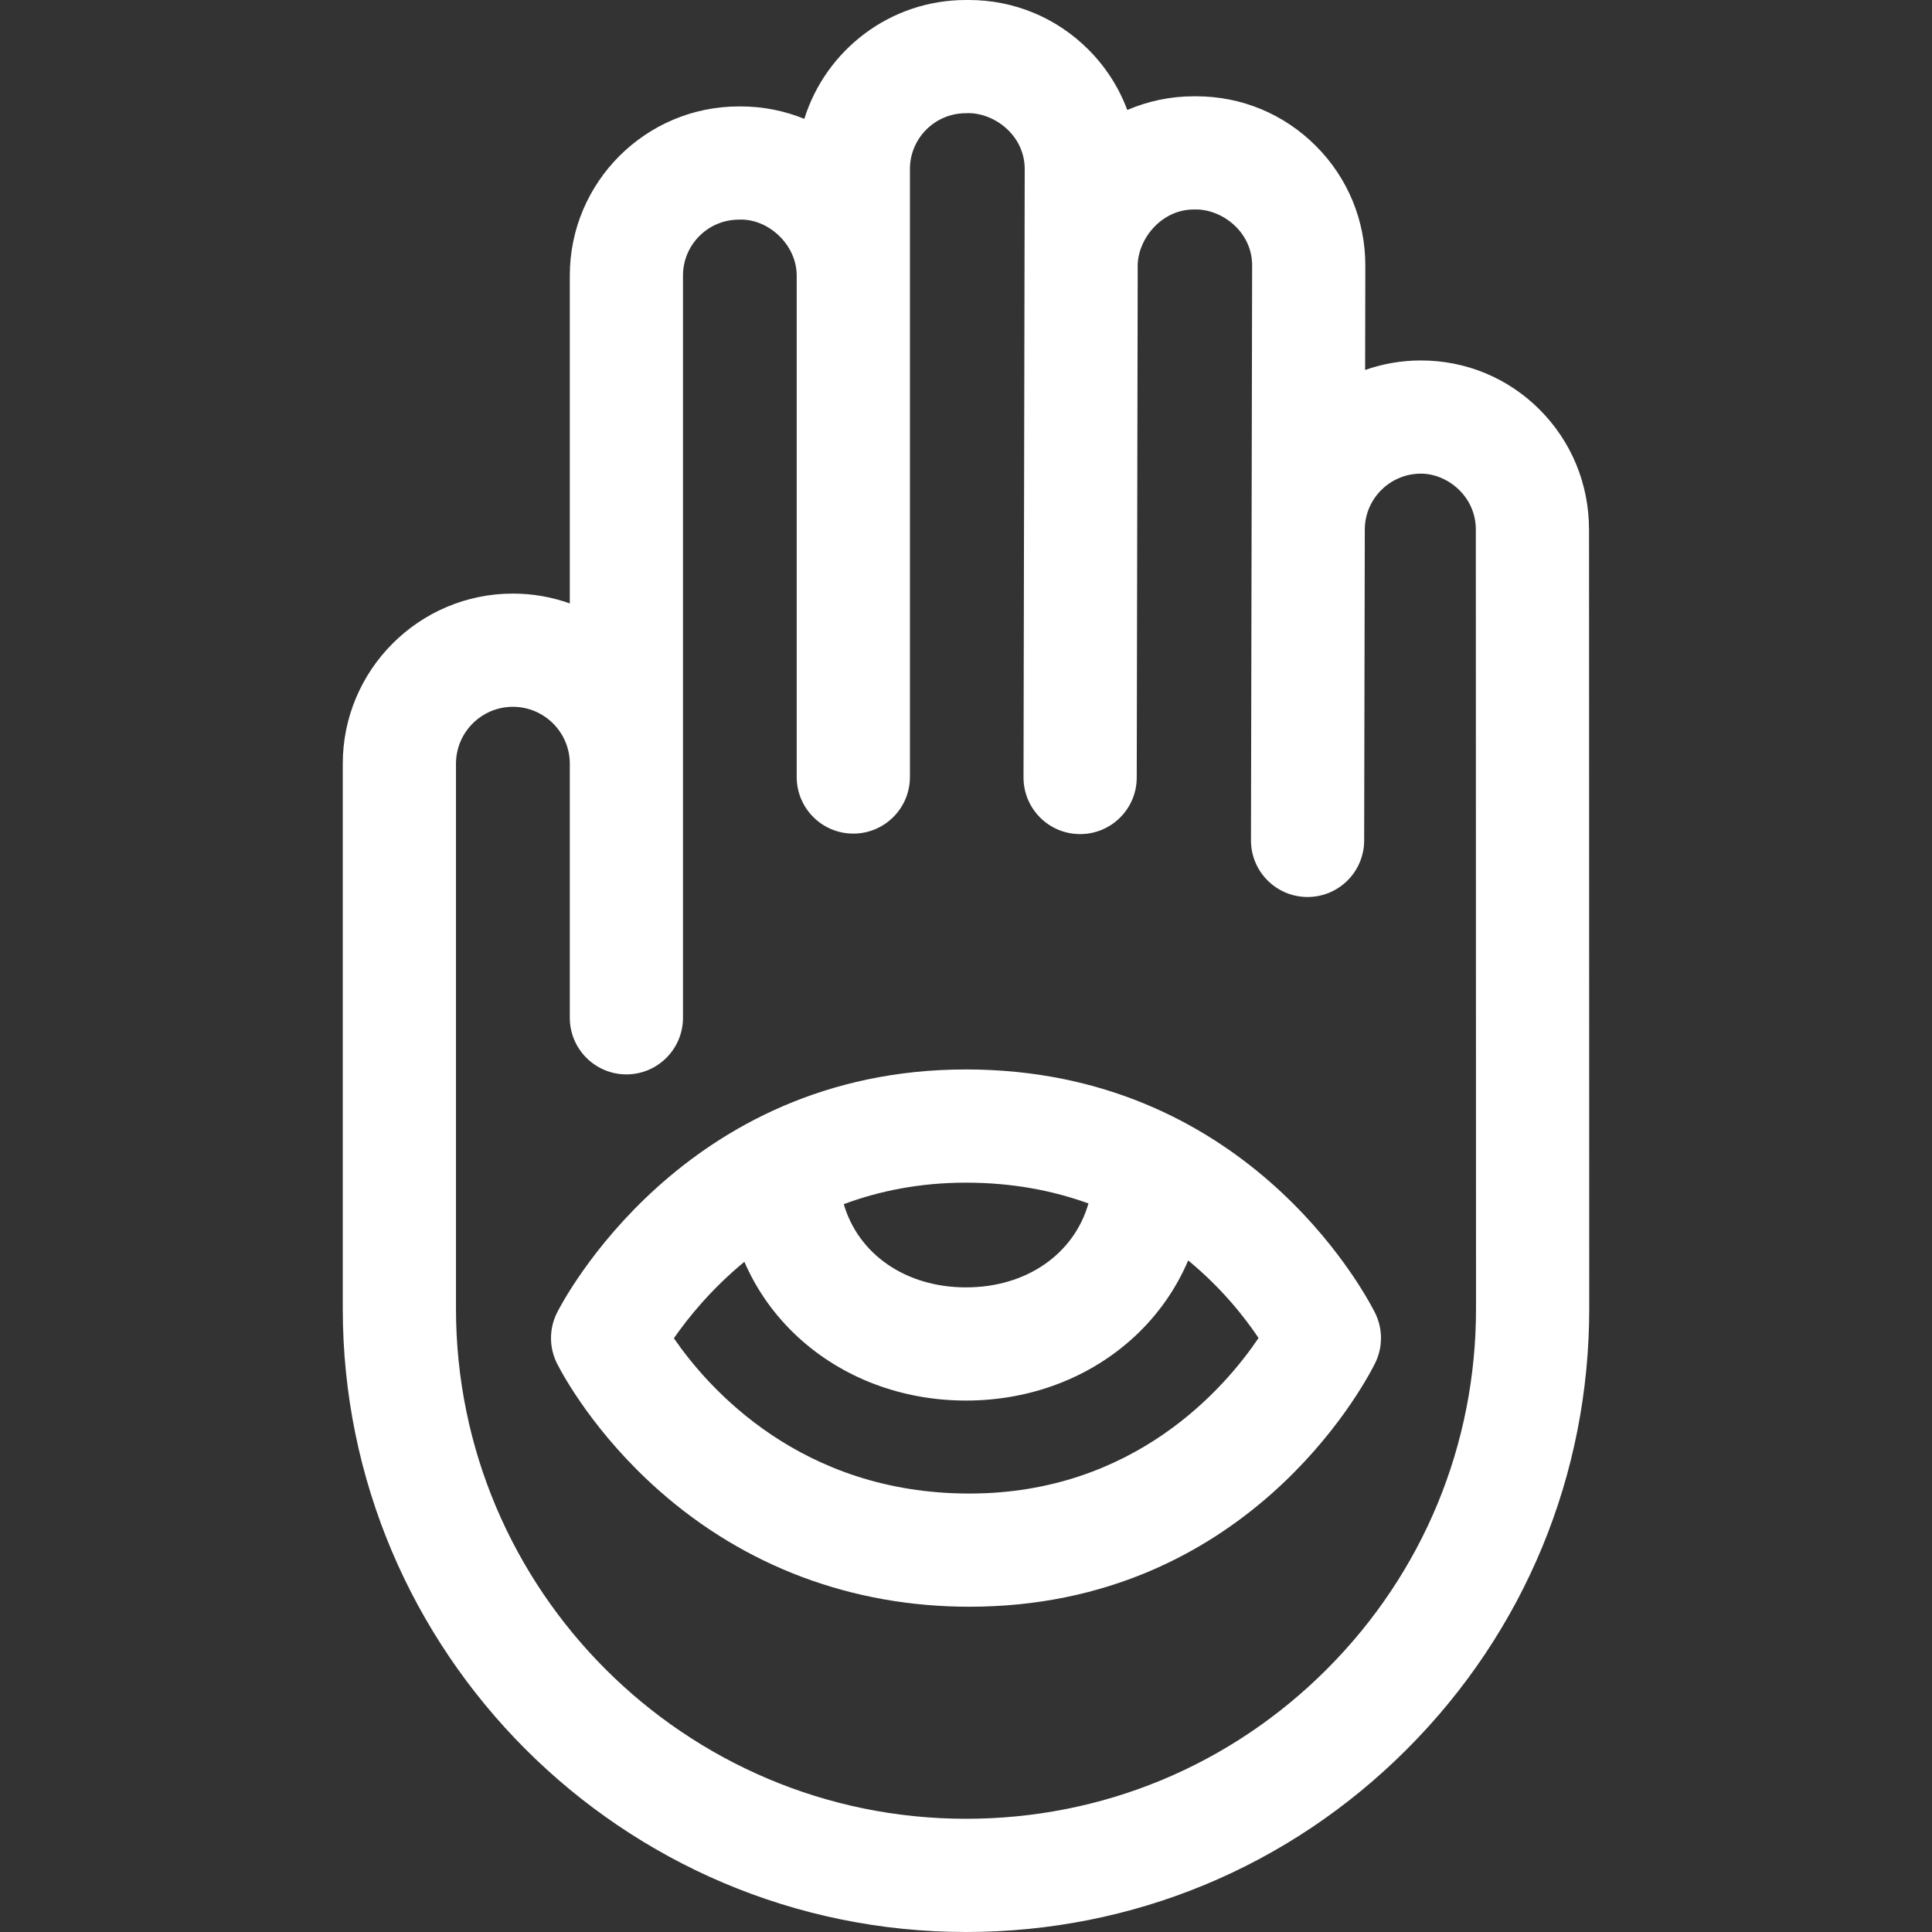
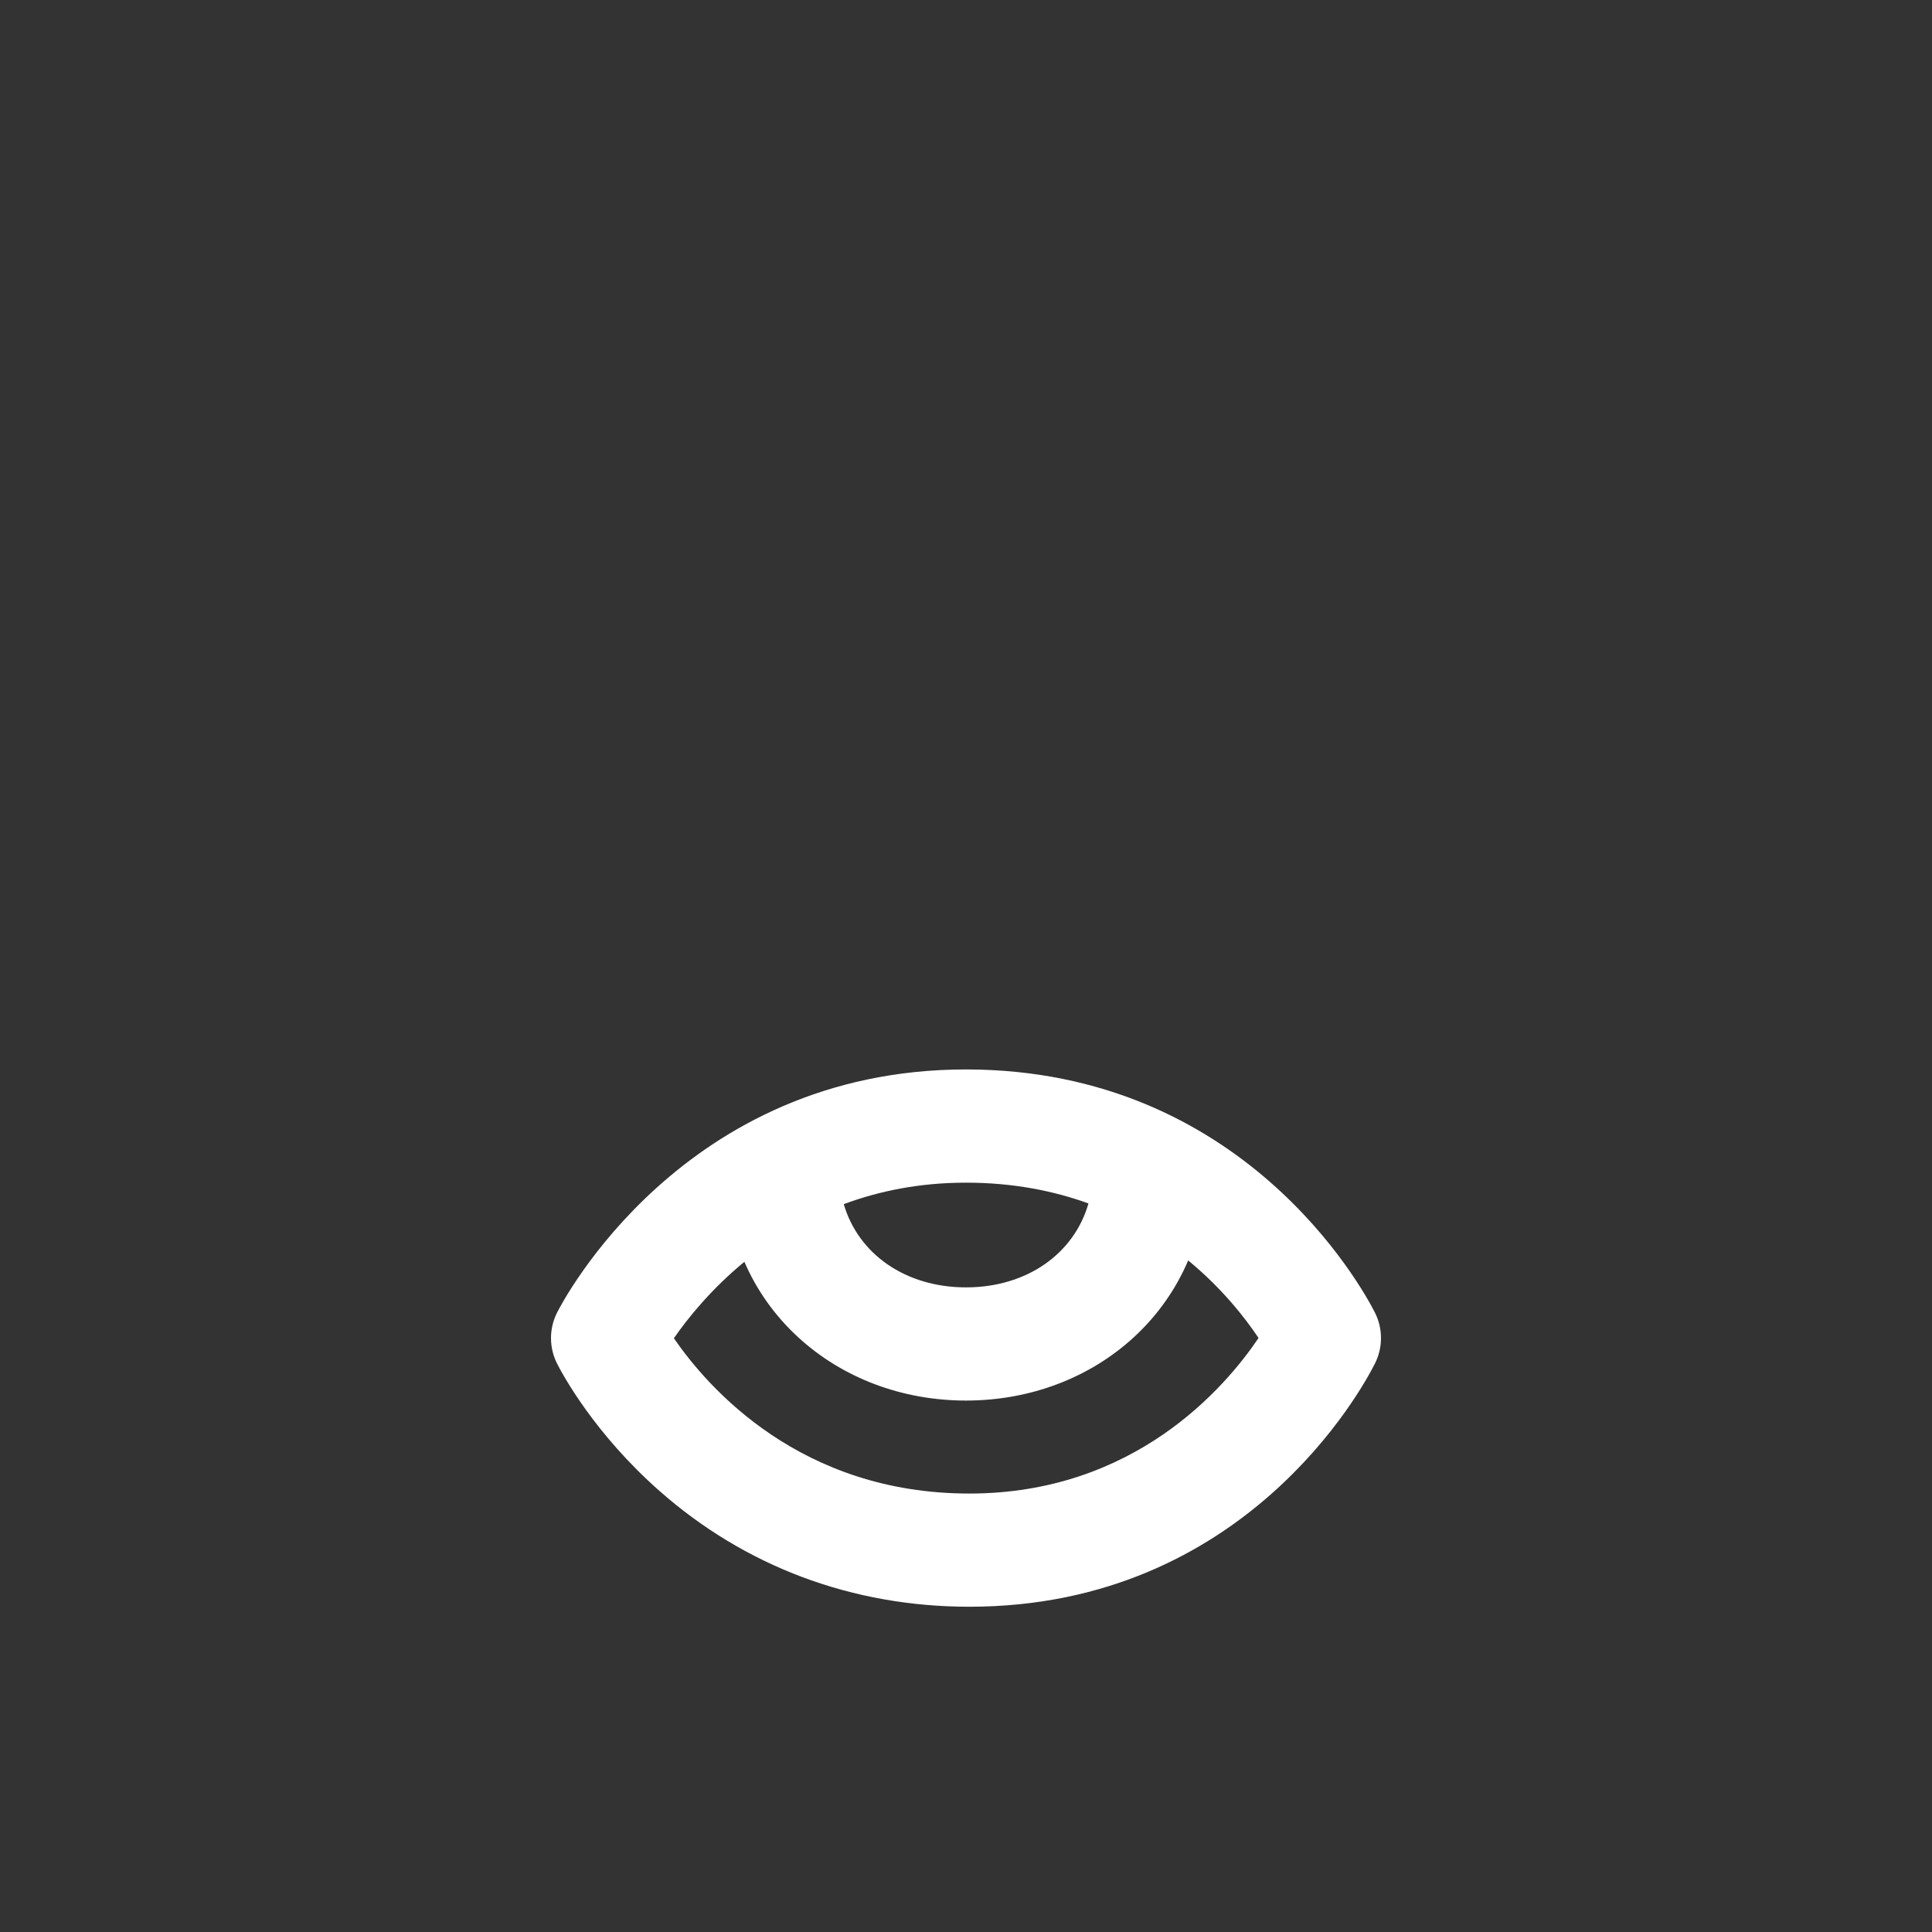
<svg xmlns="http://www.w3.org/2000/svg" width="70" height="70" viewBox="0 0 70 70" fill="none">
  <rect x="0" y="0" width="70" height="70" fill="#333333" stroke="none" />
-   <path d="M57.574 19.191C57.574 19.19 57.573 19.19 57.573 19.189C57.574 17.541 56.938 15.996 55.782 14.839C54.635 13.692 53.108 13.06 51.482 13.06C50.775 13.06 50.095 13.182 49.461 13.404L49.468 9.631C49.472 7.992 48.837 6.45 47.679 5.289C46.521 4.129 44.981 3.489 43.341 3.489H43.253C42.398 3.489 41.584 3.667 40.843 3.985C40.541 3.174 40.068 2.43 39.438 1.799C38.281 0.639 36.74 0 35.102 0H34.993C32.248 0 29.92 1.814 29.142 4.306C28.431 4.017 27.655 3.856 26.841 3.856H26.771C23.393 3.856 20.645 6.605 20.645 9.983V21.863C19.999 21.633 19.305 21.507 18.582 21.507C15.184 21.507 12.419 24.272 12.419 27.671V47.416C12.419 59.869 22.549 70 35 70C41.037 70 46.711 67.647 50.977 63.375C55.244 59.103 57.589 53.424 57.581 47.387L57.574 19.191ZM48.075 60.477C44.584 63.973 39.94 65.898 35 65.898C24.81 65.898 16.521 57.607 16.521 47.416V27.671C16.521 26.534 17.446 25.609 18.582 25.609C19.72 25.609 20.645 26.534 20.645 27.671V36.876C20.645 38.008 21.563 38.927 22.695 38.927C23.828 38.927 24.746 38.008 24.746 36.876V9.983C24.746 8.866 25.655 7.958 26.771 7.958C27.81 7.905 28.864 8.843 28.866 9.983V28.153C28.866 29.285 29.784 30.203 30.917 30.203C32.05 30.203 32.968 29.285 32.968 28.153V6.127C32.968 5.01 33.876 4.102 34.993 4.102C35.977 4.047 37.133 4.876 37.127 6.133L37.084 28.166C37.082 29.299 37.998 30.219 39.131 30.221H39.135C40.266 30.221 41.184 29.305 41.186 28.174L41.221 9.733C41.17 8.702 42.066 7.587 43.253 7.591C44.232 7.545 45.371 8.374 45.367 9.622L45.325 30.445C45.322 31.577 46.239 32.497 47.371 32.5H47.376C48.506 32.5 49.424 31.584 49.426 30.453L49.449 19.18C49.449 19.179 49.449 19.178 49.449 19.177C49.455 18.065 50.367 17.161 51.482 17.161C52.436 17.159 53.475 17.979 53.472 19.192L53.479 47.391C53.486 52.333 51.567 56.98 48.075 60.477Z" fill="white" />
  <path d="M35 38.748C24.731 38.748 20.363 47.201 20.183 47.56C19.889 48.143 19.891 48.831 20.187 49.412C20.393 49.816 21.539 51.939 23.887 54.013C26.999 56.762 30.884 58.215 35.12 58.215C45.099 58.215 49.364 50.305 49.817 49.403C50.11 48.82 50.109 48.133 49.813 47.551C49.354 46.65 45.043 38.748 35 38.748ZM39.437 43.603C38.918 45.419 37.211 46.644 35 46.644C32.8 46.644 31.098 45.431 30.571 43.629C31.848 43.153 33.321 42.85 35 42.85C36.691 42.85 38.163 43.142 39.437 43.603ZM35.12 54.114C29.015 54.114 25.666 50.305 24.416 48.487C24.917 47.764 25.759 46.715 26.97 45.717C27.412 46.738 28.064 47.661 28.905 48.438C30.517 49.926 32.681 50.745 35 50.745C37.319 50.745 39.483 49.926 41.095 48.438C41.949 47.649 42.607 46.708 43.05 45.668C44.266 46.668 45.099 47.731 45.6 48.478C44.379 50.287 41.09 54.114 35.12 54.114Z" fill="white" />
</svg>